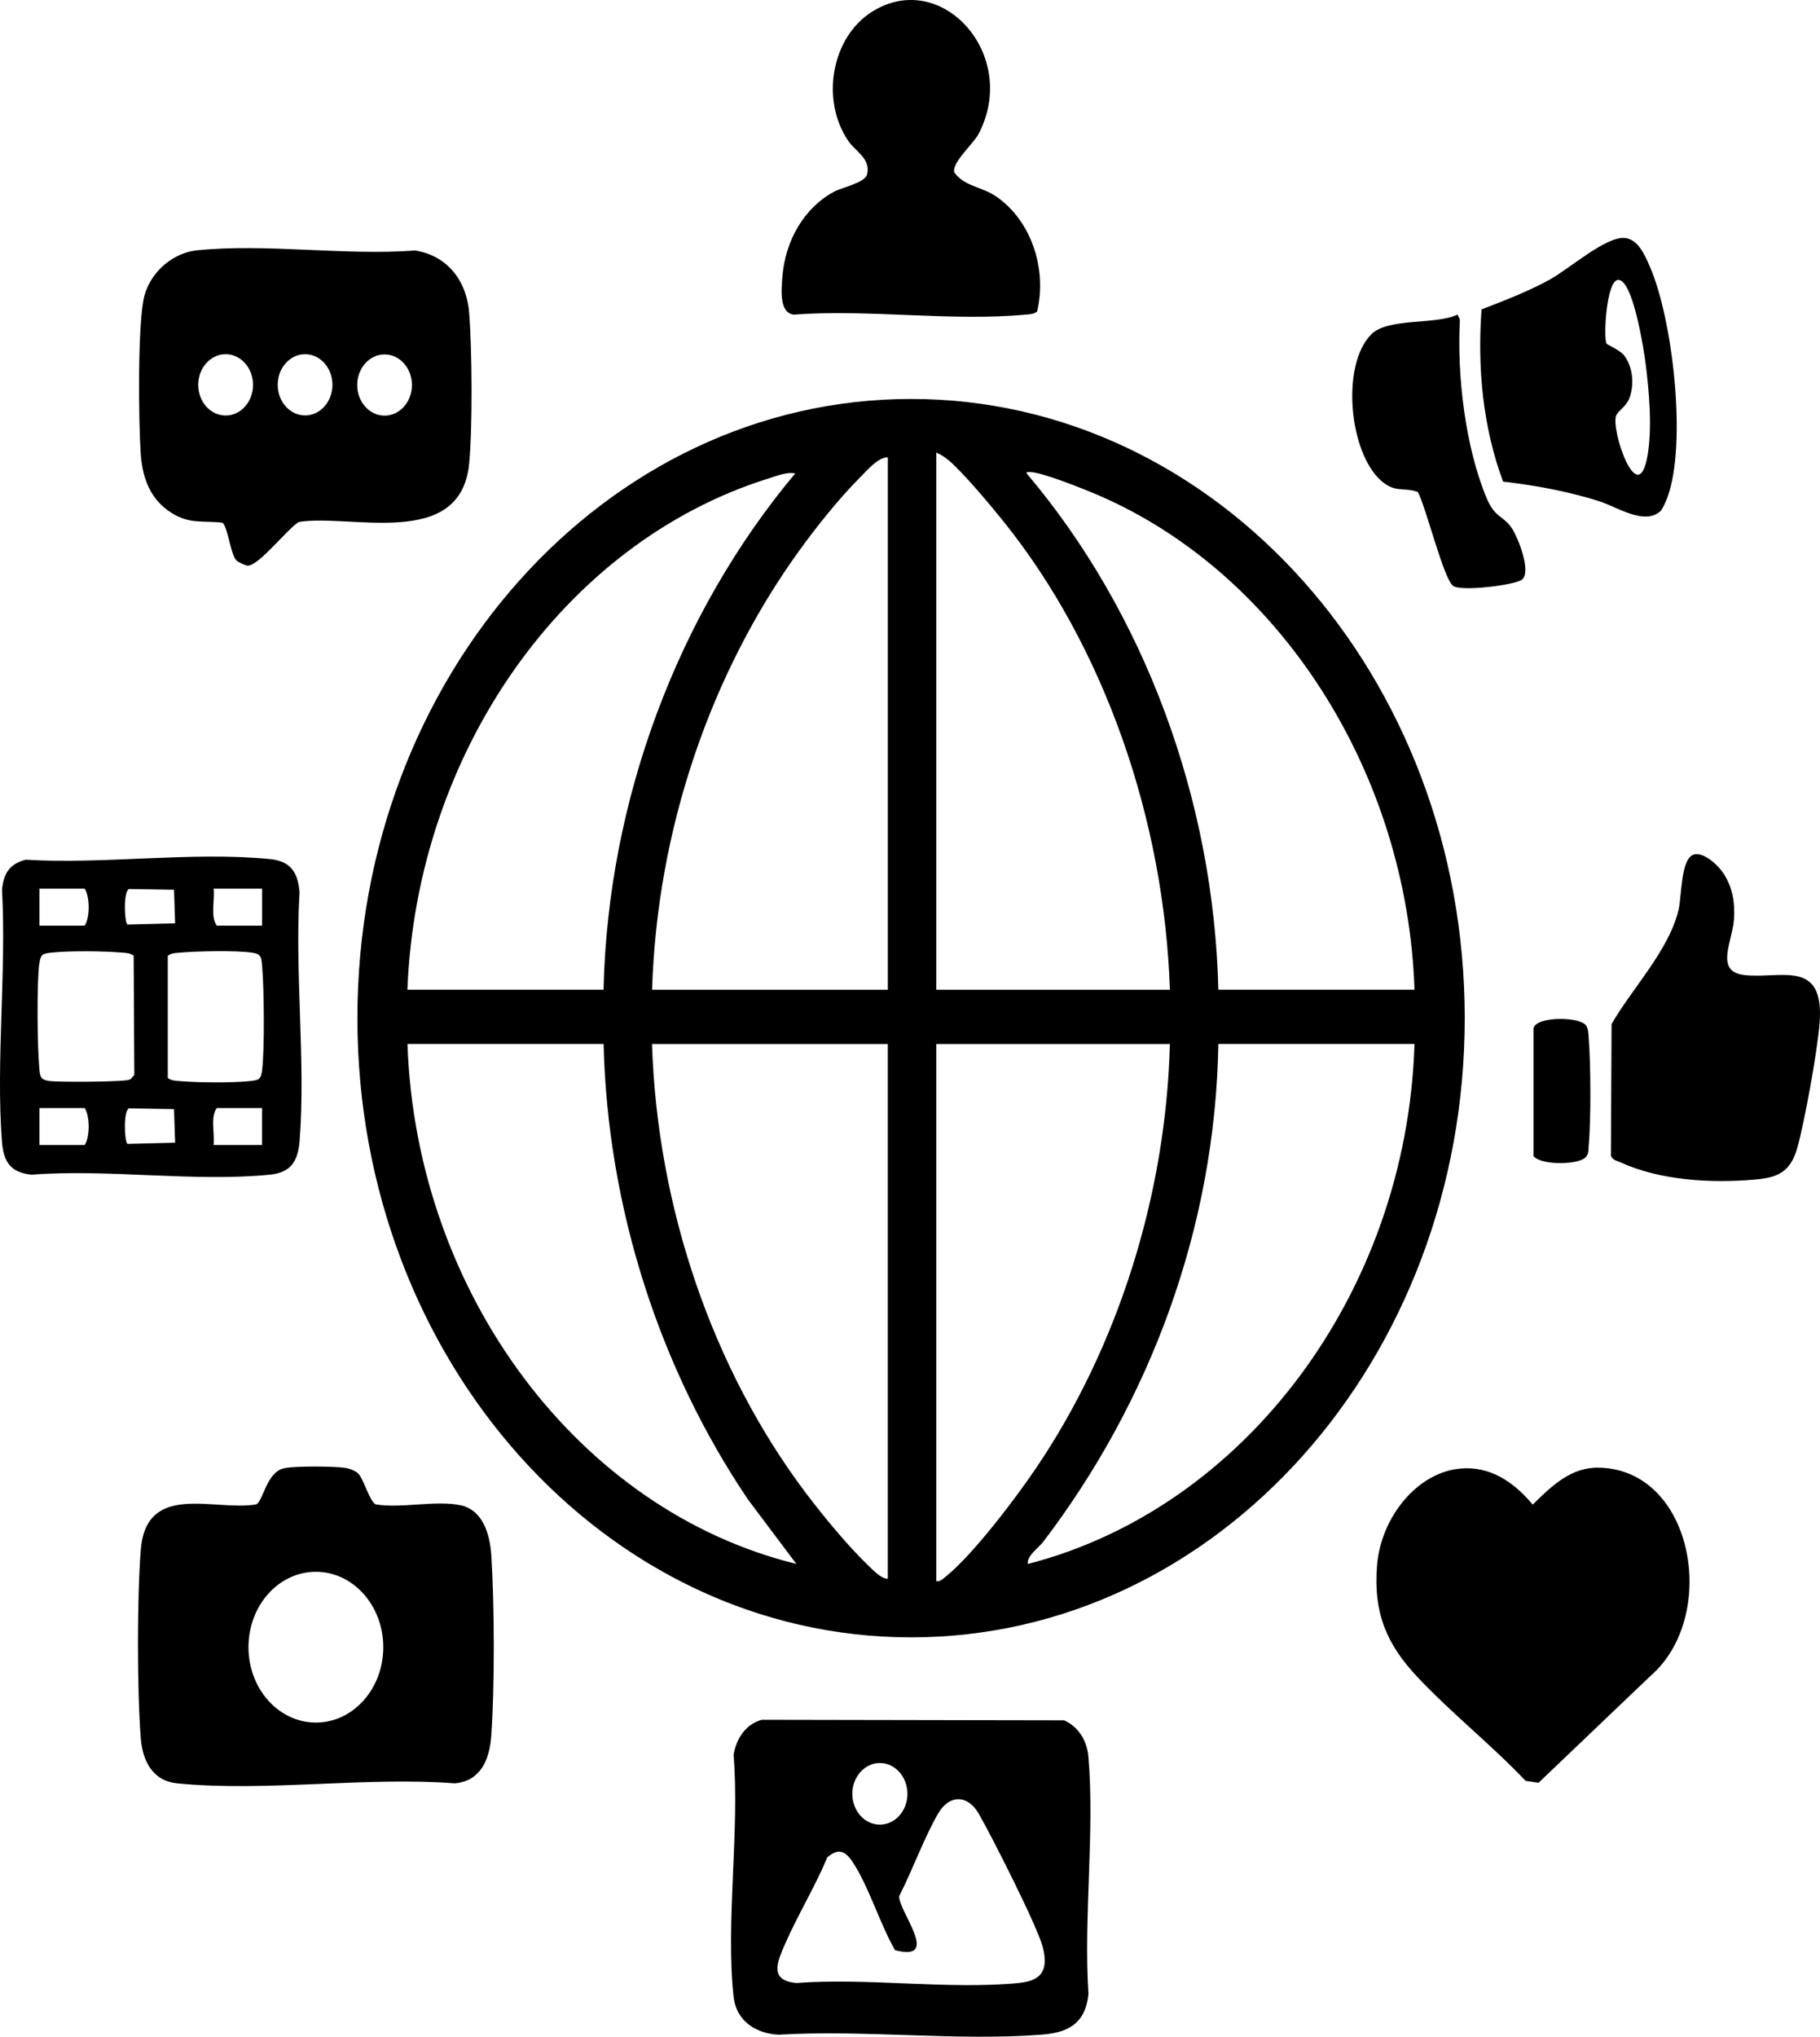
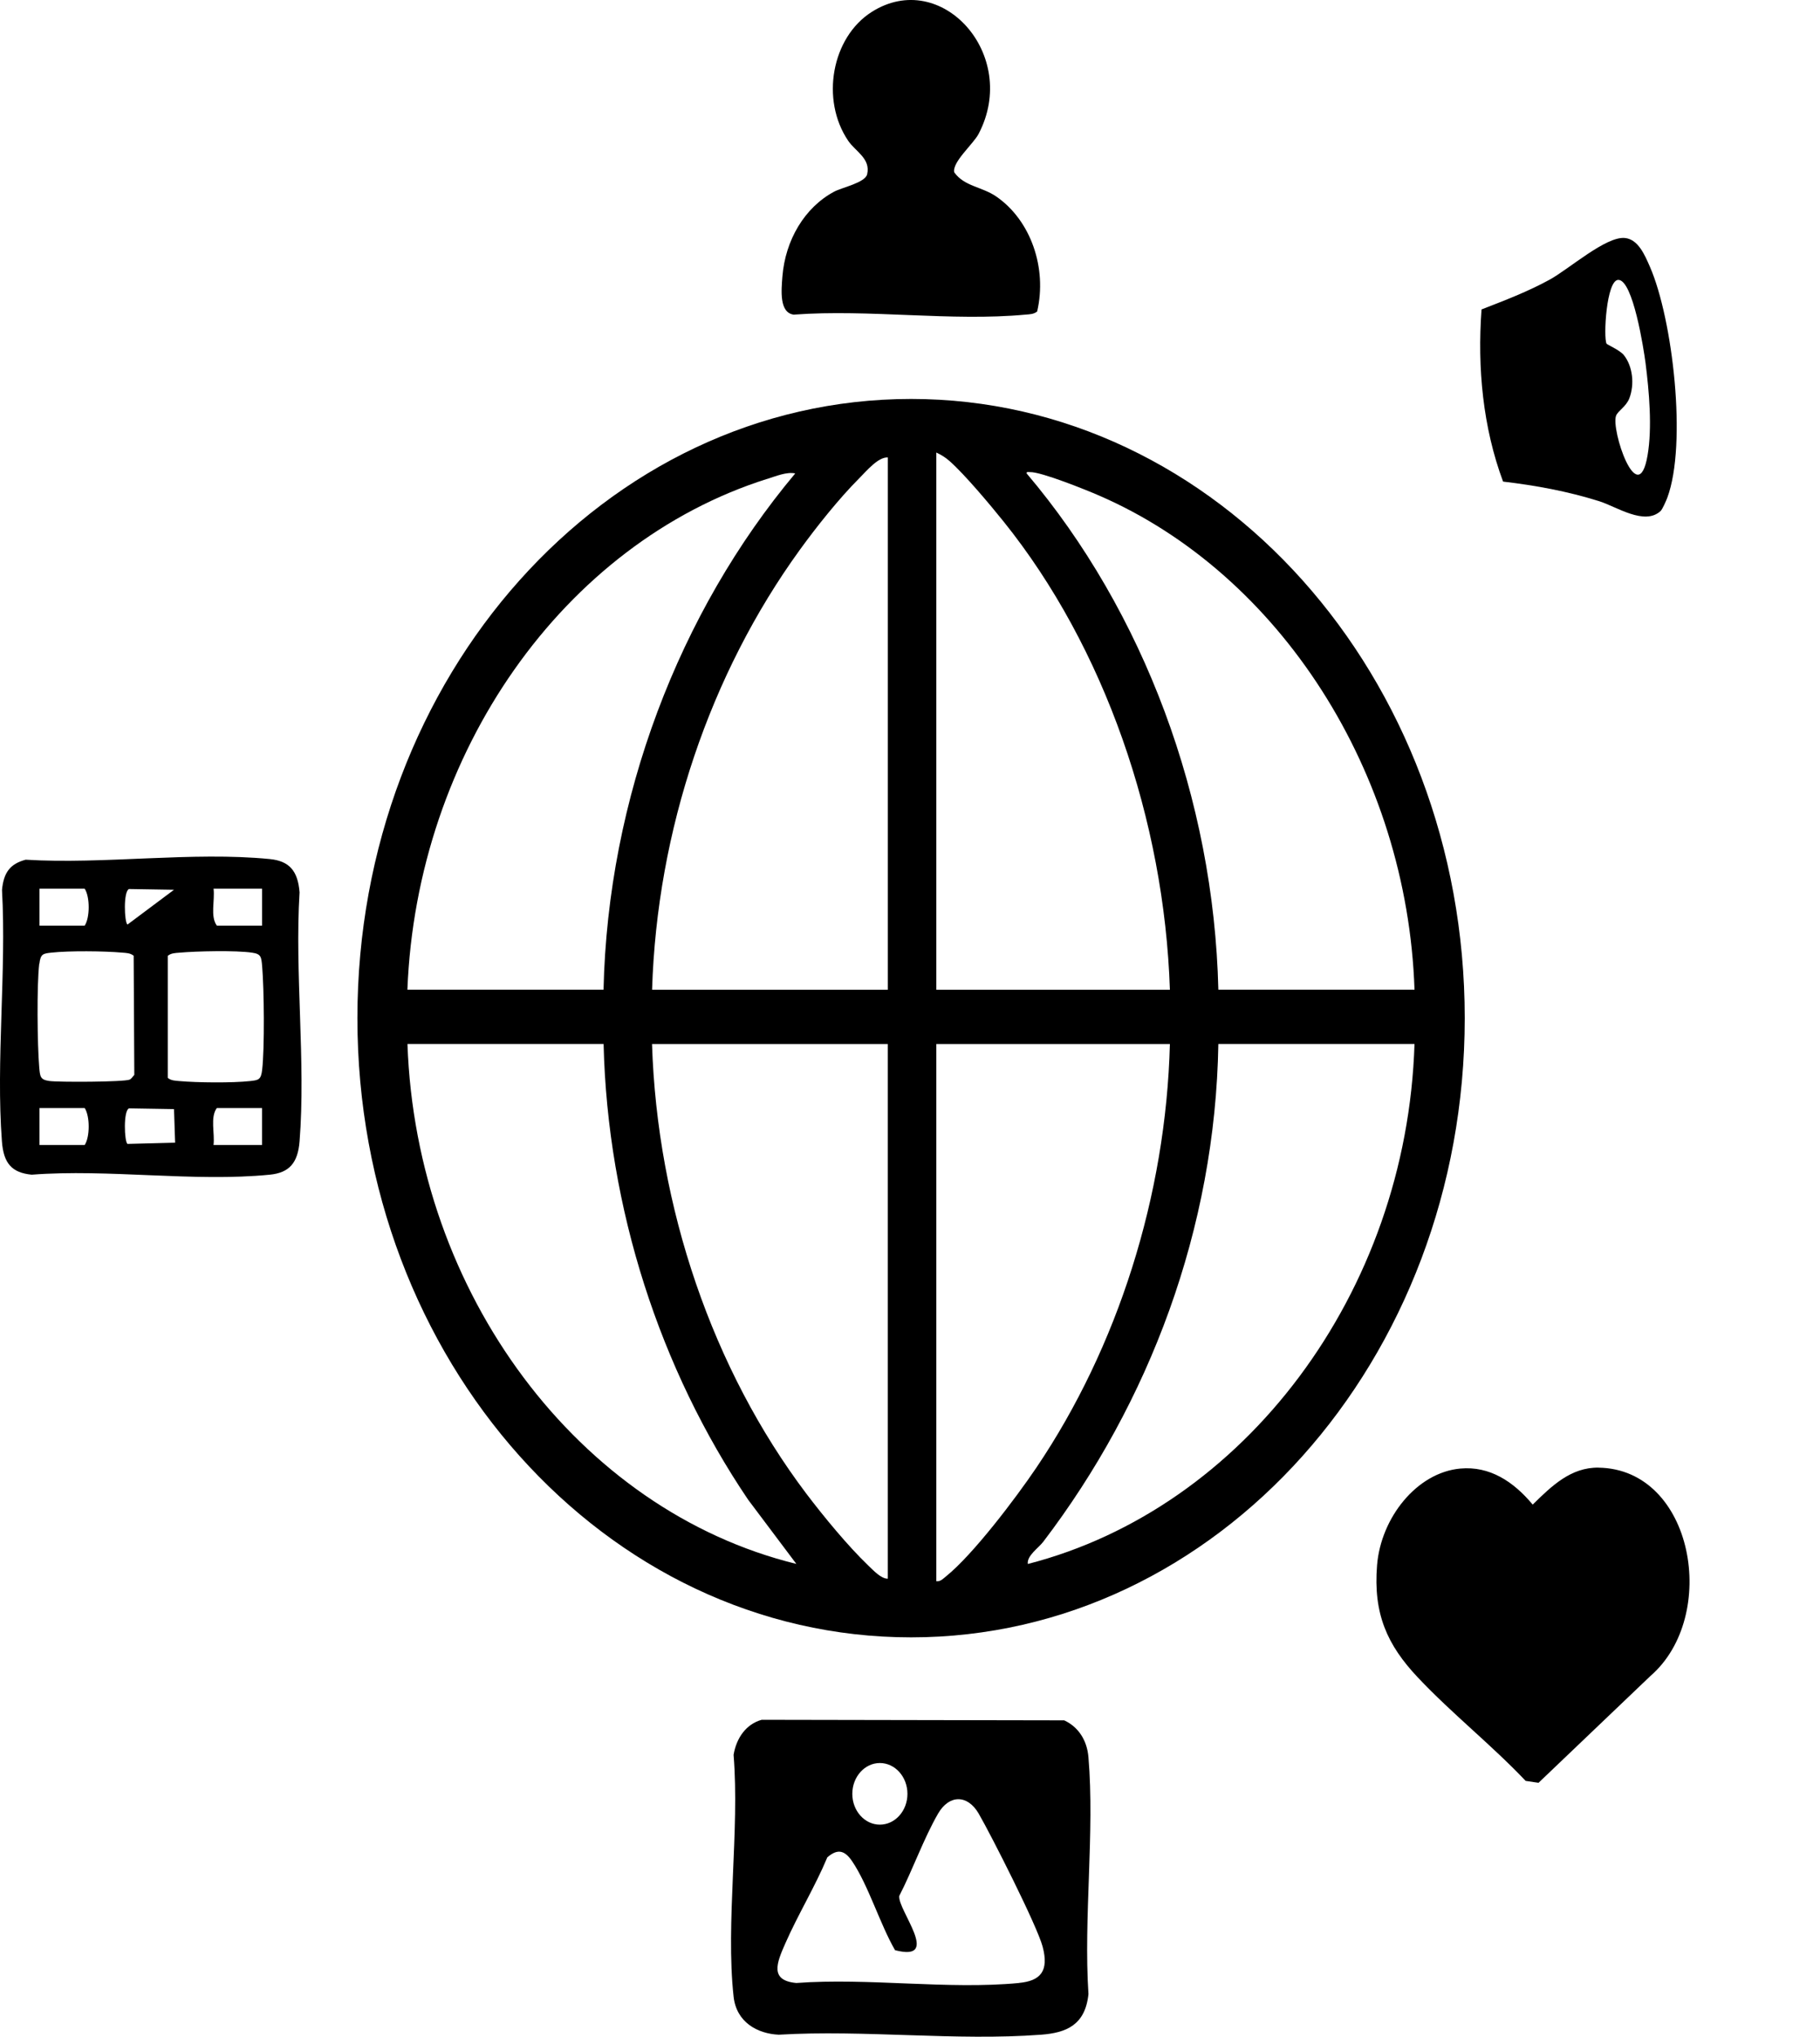
<svg xmlns="http://www.w3.org/2000/svg" width="59" height="66" viewBox="0 0 59 66" fill="none">
  <path d="M29.535 12.928C19.622 12.928 11.586 21.911 11.586 32.993C11.586 44.075 19.622 53.059 29.535 53.059C39.447 53.059 47.483 44.075 47.483 32.993C47.483 21.911 39.447 12.928 29.535 12.928ZM24.869 15.521C25.153 15.431 25.5 15.283 25.78 15.341C22.011 19.838 19.706 25.87 19.565 32.071H13.207C13.505 24.399 18.261 17.608 24.867 15.519L24.869 15.521ZM13.209 33.829H19.567C19.695 39.158 21.393 44.37 24.251 48.596L25.816 50.679C18.76 48.95 13.488 41.91 13.209 33.829ZM28.781 51.158C28.562 51.162 28.308 50.884 28.137 50.721C27.485 50.095 26.699 49.141 26.139 48.402C23.098 44.375 21.304 39.118 21.137 33.831H28.78V51.16L28.781 51.158ZM28.781 32.073H21.139C21.298 26.894 23.025 21.826 25.926 17.821C26.475 17.063 27.205 16.148 27.852 15.501C28.102 15.249 28.469 14.808 28.781 14.823V32.073ZM33.39 15.299C33.746 15.284 35.226 15.882 35.638 16.062C41.49 18.603 45.619 25.027 45.855 32.071H39.496C39.348 25.879 37.076 19.818 33.281 15.341C33.271 15.276 33.341 15.301 33.389 15.299H33.39ZM30.353 14.664C30.508 14.737 30.651 14.823 30.783 14.941C31.273 15.373 32.098 16.358 32.533 16.899C35.812 20.978 37.744 26.583 37.925 32.073H30.353V14.664ZM30.673 51.078C30.576 51.157 30.486 51.257 30.353 51.24V33.831H37.925C37.798 38.74 36.235 43.654 33.597 47.559C32.926 48.552 31.547 50.373 30.673 51.078ZM33.319 50.681C33.283 50.414 33.664 50.165 33.819 49.962C37.255 45.453 39.397 39.818 39.496 33.829H45.855C45.601 41.907 40.332 48.88 33.319 50.681Z" fill="black" />
-   <path d="M14.943 48.782C14.159 48.604 13.01 48.888 12.184 48.75C11.989 48.675 11.788 47.926 11.614 47.75C11.519 47.654 11.304 47.58 11.173 47.564C10.761 47.512 9.65 47.507 9.248 47.57C8.634 47.667 8.535 48.66 8.303 48.75C6.947 48.983 4.735 47.995 4.562 50.238C4.442 51.796 4.443 54.756 4.562 56.312C4.623 57.116 4.984 57.715 5.741 57.79C8.608 58.073 11.842 57.569 14.748 57.79C15.559 57.71 15.867 57.07 15.927 56.233C16.038 54.648 16.029 51.987 15.927 50.396C15.88 49.694 15.642 48.938 14.943 48.78V48.782ZM10.24 55.82C9.033 55.82 8.055 54.727 8.055 53.377C8.055 52.027 9.033 50.934 10.24 50.934C11.447 50.934 12.425 52.027 12.425 53.377C12.425 54.727 11.447 55.82 10.24 55.82Z" fill="black" />
-   <path d="M5.563 16.622C6.156 16.992 6.563 16.865 7.209 16.937C7.379 17.052 7.472 17.945 7.656 18.154C7.705 18.208 7.958 18.328 8.029 18.33C8.398 18.332 9.308 17.143 9.686 16.915C11.358 16.639 14.935 17.836 15.209 15.023C15.322 13.863 15.303 11.33 15.21 10.149C15.124 9.03 14.441 8.271 13.457 8.117C11.181 8.29 8.626 7.882 6.383 8.112C5.641 8.188 4.909 8.769 4.686 9.568C4.452 10.402 4.492 13.708 4.562 14.705C4.62 15.537 4.899 16.21 5.563 16.622ZM12.467 11.485C12.957 11.485 13.354 11.929 13.354 12.477C13.354 13.024 12.957 13.469 12.467 13.469C11.977 13.469 11.58 13.024 11.58 12.477C11.58 11.929 11.977 11.485 12.467 11.485ZM9.89 11.478C10.38 11.478 10.777 11.923 10.777 12.47C10.777 13.018 10.38 13.462 9.89 13.462C9.4 13.462 9.003 13.018 9.003 12.47C9.003 11.923 9.4 11.478 9.89 11.478ZM7.315 11.478C7.806 11.478 8.203 11.923 8.203 12.472C8.203 13.021 7.806 13.465 7.315 13.465C6.823 13.465 6.426 13.021 6.426 12.472C6.426 11.923 6.823 11.478 7.315 11.478Z" fill="black" />
  <path d="M35.285 56.945C35.239 56.389 34.957 55.961 34.499 55.748L24.692 55.73C24.193 55.868 23.873 56.312 23.781 56.867C23.982 59.325 23.519 62.302 23.781 64.697C23.871 65.534 24.556 65.903 25.244 65.935C28.026 65.77 30.99 66.143 33.75 65.935C34.561 65.874 35.182 65.626 35.285 64.617C35.124 62.151 35.489 59.373 35.285 56.945ZM28.523 57.131C29.016 57.131 29.417 57.579 29.417 58.13C29.417 58.681 29.016 59.128 28.523 59.128C28.031 59.128 27.63 58.681 27.63 58.13C27.63 57.579 28.031 57.131 28.523 57.131ZM33.034 64.259C30.728 64.479 28.15 64.086 25.814 64.259C24.945 64.178 25.177 63.613 25.458 62.976C25.875 62.029 26.42 61.144 26.82 60.187C27.154 59.899 27.382 59.957 27.626 60.317C28.151 61.094 28.528 62.354 29.015 63.196C30.545 63.593 29.091 61.889 29.152 61.438C29.583 60.601 29.948 59.568 30.411 58.769C30.771 58.148 31.367 58.15 31.726 58.769C32.135 59.474 33.618 62.4 33.799 63.079C34.012 63.876 33.729 64.191 33.035 64.257L33.034 64.259Z" fill="black" />
  <path d="M51.819 47.559C50.927 47.547 50.308 48.146 49.686 48.757C49.062 48.006 48.288 47.502 47.34 47.589C45.93 47.717 44.766 49.181 44.641 50.721C44.513 52.295 44.971 53.307 45.96 54.355C47.054 55.517 48.355 56.547 49.458 57.71L49.875 57.772L53.498 54.315C55.749 52.373 54.905 47.6 51.818 47.56L51.819 47.559Z" fill="black" />
-   <path d="M8.747 38.066C9.373 38.004 9.655 37.69 9.711 36.987C9.915 34.418 9.551 31.52 9.711 28.916C9.656 28.215 9.375 27.901 8.747 27.838C6.235 27.59 3.379 28.014 0.832 27.859C0.334 27.991 0.117 28.269 0.065 28.84C0.212 31.476 -0.135 34.383 0.062 36.987C0.116 37.702 0.385 38.003 1.027 38.066C3.517 37.874 6.29 38.309 8.747 38.066ZM8.494 37.104H6.922C6.969 36.726 6.807 36.207 7.029 35.906H8.494V37.104ZM6.923 28.798H8.495V29.996H7.03C6.809 29.697 6.971 29.177 6.923 28.798ZM4.183 28.809L5.641 28.833L5.677 29.921L4.132 29.961C4.029 29.881 3.995 28.878 4.183 28.809ZM1.28 28.798H2.745C2.92 29.064 2.917 29.74 2.745 29.996H1.28V28.798ZM1.277 31.231C1.314 30.906 1.402 30.9 1.668 30.87C2.247 30.807 3.374 30.818 3.961 30.87C4.092 30.881 4.223 30.881 4.333 30.971L4.354 34.831C4.309 34.879 4.26 34.959 4.205 34.984C4.032 35.064 1.89 35.072 1.595 35.029C1.305 34.987 1.299 34.889 1.272 34.591C1.21 33.864 1.19 31.93 1.272 31.229L1.277 31.231ZM2.745 37.104H1.28V35.906H2.745C2.92 36.172 2.917 36.848 2.745 37.104ZM4.132 37.069C4.029 36.989 3.995 35.986 4.183 35.917L5.641 35.941L5.677 37.029L4.132 37.069ZM5.439 34.929V30.973C5.551 30.883 5.682 30.883 5.811 30.872C6.365 30.822 7.648 30.793 8.175 30.872C8.465 30.913 8.471 31.011 8.498 31.309C8.561 32.036 8.58 33.97 8.498 34.671C8.461 34.995 8.373 35.002 8.107 35.032C7.526 35.095 6.402 35.084 5.814 35.032C5.683 35.02 5.552 35.02 5.442 34.931L5.439 34.929Z" fill="black" />
+   <path d="M8.747 38.066C9.373 38.004 9.655 37.69 9.711 36.987C9.915 34.418 9.551 31.52 9.711 28.916C9.656 28.215 9.375 27.901 8.747 27.838C6.235 27.59 3.379 28.014 0.832 27.859C0.334 27.991 0.117 28.269 0.065 28.84C0.212 31.476 -0.135 34.383 0.062 36.987C0.116 37.702 0.385 38.003 1.027 38.066C3.517 37.874 6.29 38.309 8.747 38.066ZM8.494 37.104H6.922C6.969 36.726 6.807 36.207 7.029 35.906H8.494V37.104ZM6.923 28.798H8.495V29.996H7.03C6.809 29.697 6.971 29.177 6.923 28.798ZM4.183 28.809L5.641 28.833L4.132 29.961C4.029 29.881 3.995 28.878 4.183 28.809ZM1.28 28.798H2.745C2.92 29.064 2.917 29.74 2.745 29.996H1.28V28.798ZM1.277 31.231C1.314 30.906 1.402 30.9 1.668 30.87C2.247 30.807 3.374 30.818 3.961 30.87C4.092 30.881 4.223 30.881 4.333 30.971L4.354 34.831C4.309 34.879 4.26 34.959 4.205 34.984C4.032 35.064 1.89 35.072 1.595 35.029C1.305 34.987 1.299 34.889 1.272 34.591C1.21 33.864 1.19 31.93 1.272 31.229L1.277 31.231ZM2.745 37.104H1.28V35.906H2.745C2.92 36.172 2.917 36.848 2.745 37.104ZM4.132 37.069C4.029 36.989 3.995 35.986 4.183 35.917L5.641 35.941L5.677 37.029L4.132 37.069ZM5.439 34.929V30.973C5.551 30.883 5.682 30.883 5.811 30.872C6.365 30.822 7.648 30.793 8.175 30.872C8.465 30.913 8.471 31.011 8.498 31.309C8.561 32.036 8.58 33.97 8.498 34.671C8.461 34.995 8.373 35.002 8.107 35.032C7.526 35.095 6.402 35.084 5.814 35.032C5.683 35.02 5.552 35.02 5.442 34.931L5.439 34.929Z" fill="black" />
  <path d="M25.743 10.195C28.172 10.015 30.85 10.42 33.25 10.195C33.381 10.184 33.512 10.184 33.622 10.094C33.951 8.684 33.415 7.145 32.305 6.374C31.833 6.046 31.261 6.045 30.934 5.584C30.861 5.256 31.55 4.67 31.724 4.339C33.062 1.784 30.521 -1.047 28.26 0.386C26.962 1.208 26.593 3.232 27.497 4.563C27.73 4.908 28.23 5.138 28.111 5.647C28.047 5.921 27.294 6.075 27.041 6.211C26.079 6.725 25.456 7.785 25.363 8.967C25.331 9.393 25.252 10.144 25.743 10.198V10.195Z" fill="black" />
-   <path d="M56.533 31.594C55.582 31.476 56.161 30.509 56.211 29.796C56.248 29.25 56.169 28.775 55.886 28.325C55.709 28.044 55.231 27.596 54.906 27.693C54.488 27.818 54.515 29.044 54.418 29.468C54.116 30.787 52.889 32.05 52.243 33.186L52.222 37.45C52.266 37.592 52.425 37.618 52.529 37.665C53.832 38.261 55.493 38.346 56.892 38.224C57.599 38.162 58.037 38.003 58.263 37.2C58.502 36.352 58.923 34.022 58.988 33.142C59.145 31.041 57.704 31.738 56.533 31.594Z" fill="black" />
  <path d="M51.837 16.24C52.397 16.414 53.312 17.045 53.834 16.558C53.893 16.501 54.015 16.223 54.052 16.123C54.694 14.384 54.227 10.343 53.487 8.646C53.32 8.265 53.108 7.755 52.675 7.712C52.062 7.651 50.865 8.717 50.237 9.062C49.53 9.45 48.772 9.738 48.028 10.027C47.889 11.921 48.072 13.851 48.726 15.606C49.79 15.732 50.807 15.918 51.837 16.24ZM52.462 9.07C52.939 9.07 53.287 11.32 53.344 11.761C53.46 12.675 53.566 13.86 53.409 14.762C53.097 16.564 52.211 13.906 52.391 13.467C52.458 13.306 52.715 13.178 52.82 12.906C52.989 12.462 52.934 11.876 52.642 11.508C52.516 11.348 52.099 11.169 52.081 11.137C51.973 10.944 52.074 9.069 52.462 9.07Z" fill="black" />
-   <path d="M44.781 15.584C45.238 15.982 45.478 15.775 45.962 15.942C46.235 16.453 46.785 18.714 47.1 18.981C47.339 19.182 49.158 18.957 49.351 18.774C49.64 18.505 49.217 17.443 49.028 17.145C48.748 16.702 48.47 16.799 48.199 16.155C47.502 14.501 47.227 12.169 47.327 10.357L47.248 10.194C46.566 10.531 45.001 10.29 44.459 10.829C43.461 11.823 43.733 14.672 44.779 15.584H44.781Z" fill="black" />
-   <path d="M49.712 33.311V37.464C49.96 37.776 51.252 37.753 51.431 37.47C51.507 37.35 51.49 37.277 51.501 37.149C51.577 36.295 51.571 34.486 51.501 33.627C51.49 33.496 51.493 33.351 51.422 33.238C51.23 32.937 49.811 32.93 49.713 33.313L49.712 33.311Z" fill="black" />
</svg>